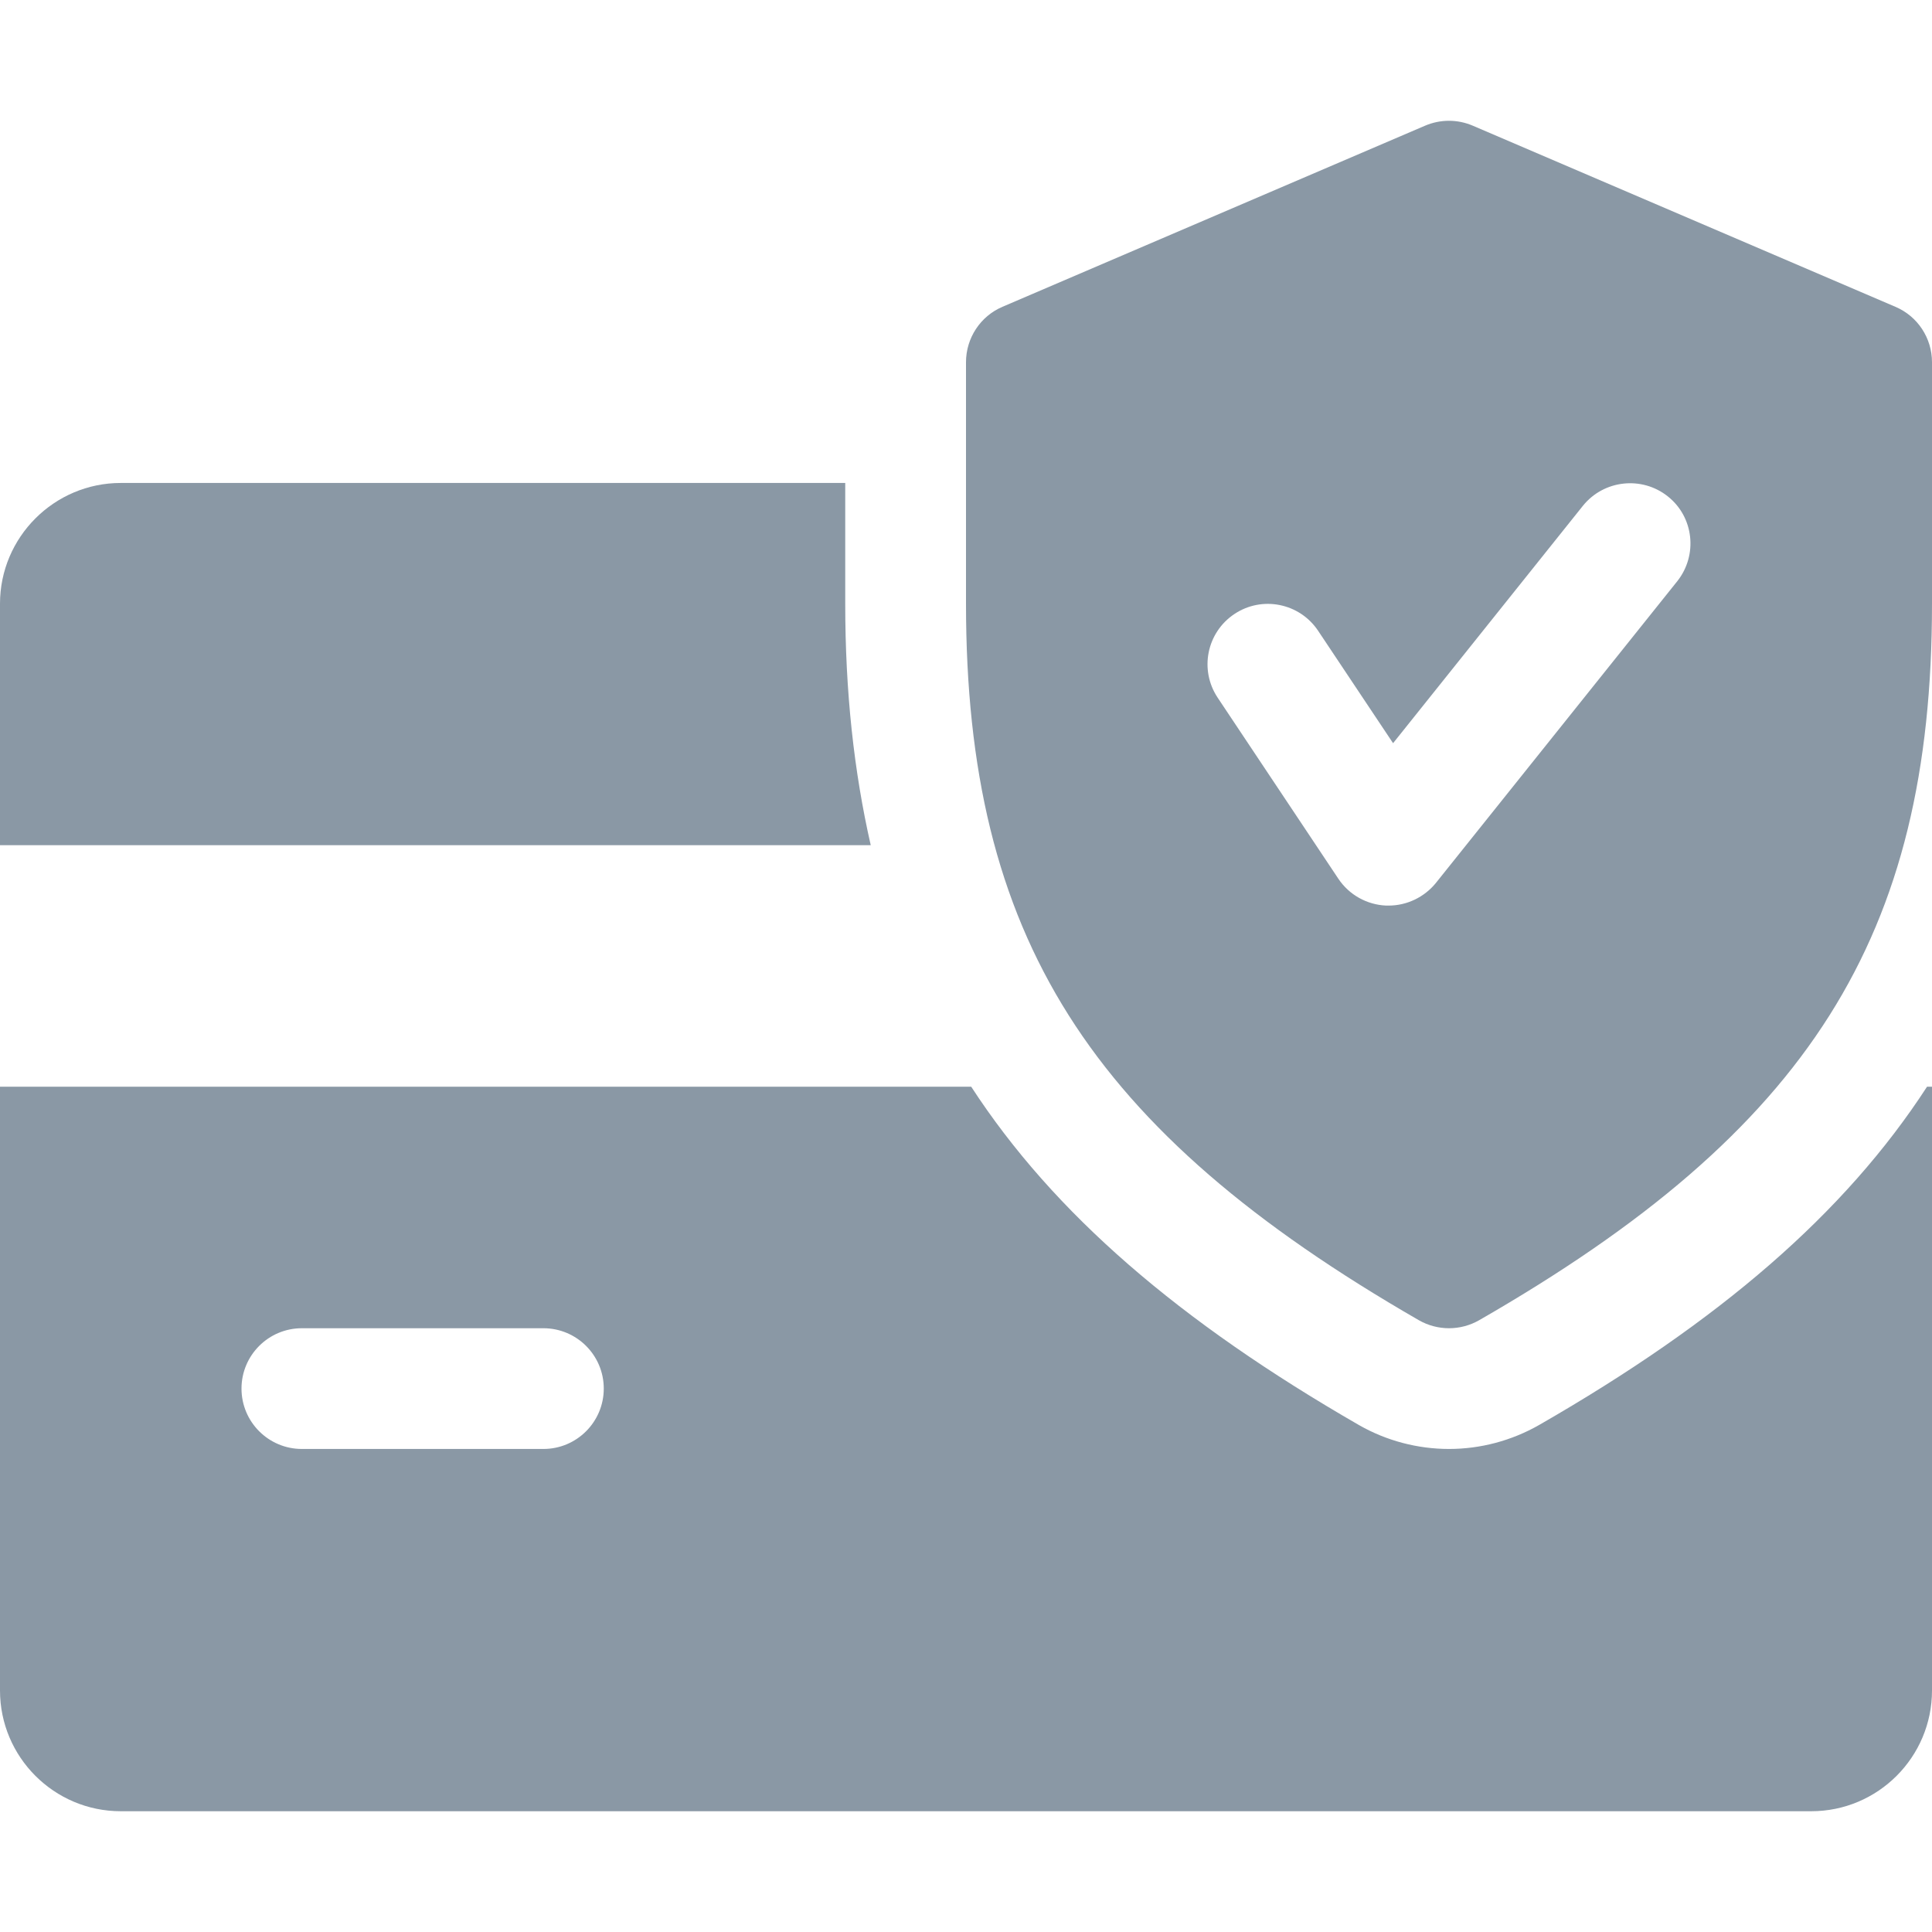
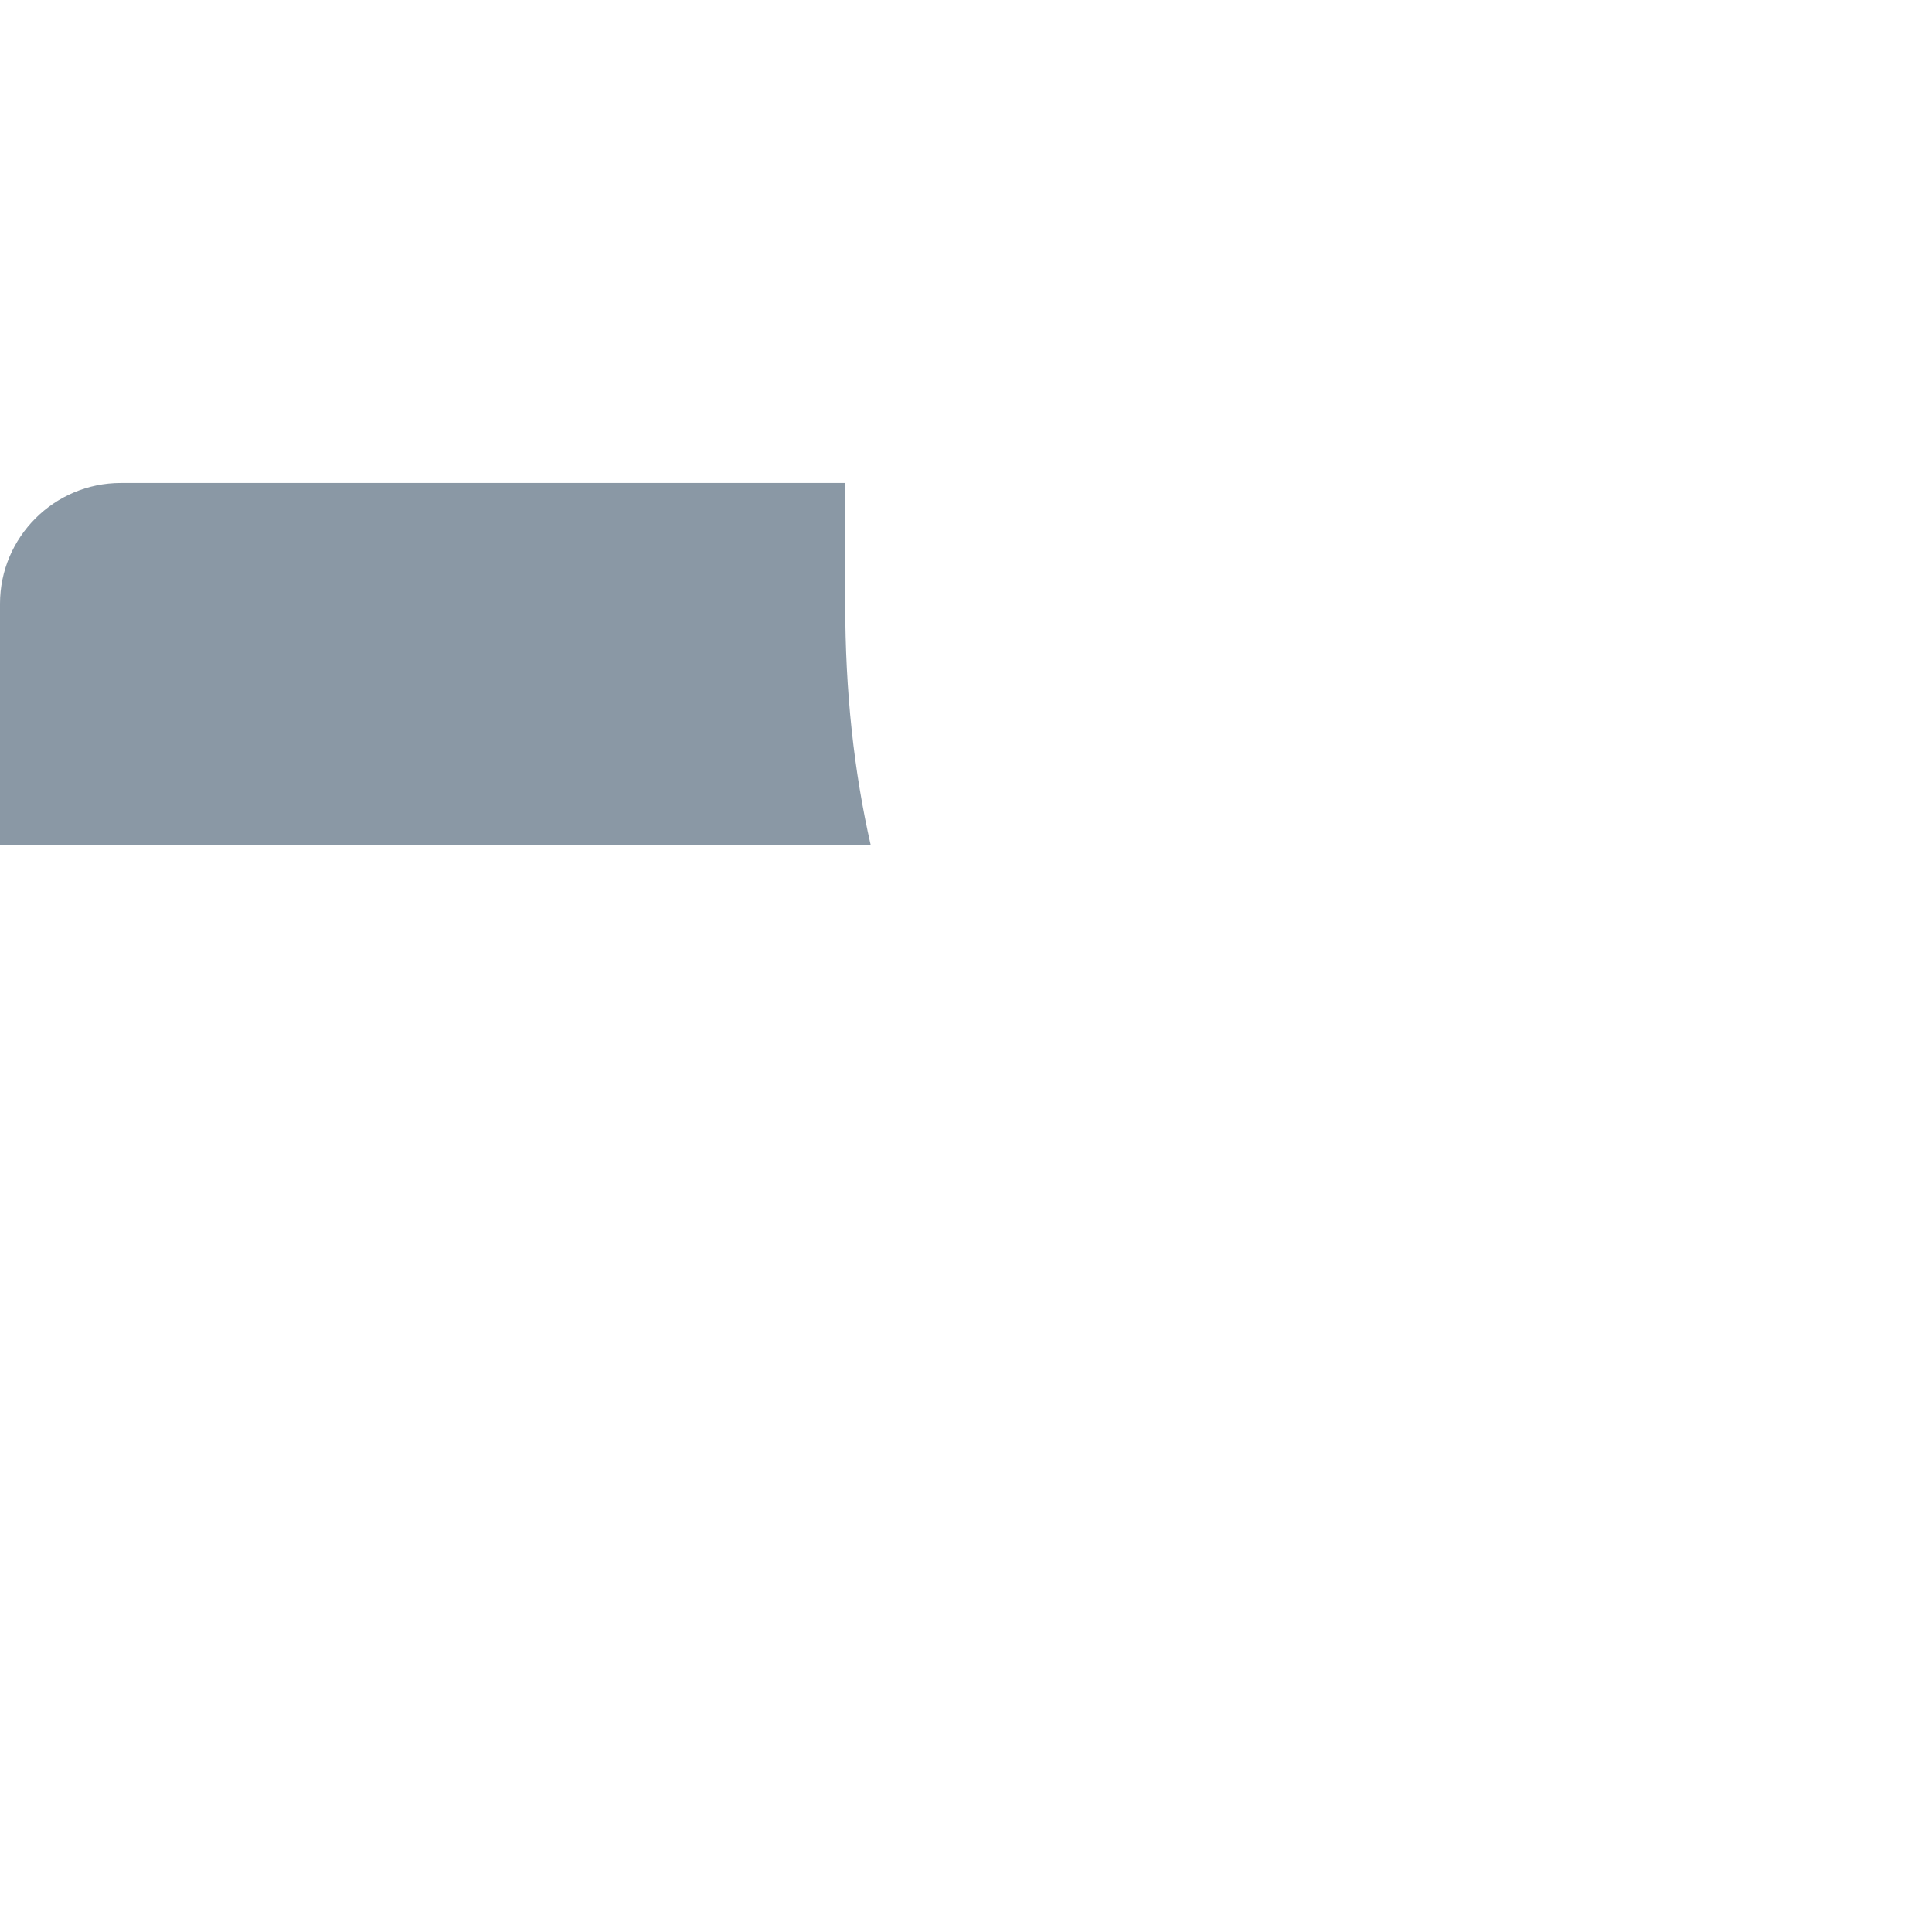
<svg xmlns="http://www.w3.org/2000/svg" width="55" height="55" viewBox="0 0 55 55" fill="none">
  <path d="M24.062 17.186V13.749H3.438C1.543 13.749 0 15.293 0 17.186V24.061H24.788C24.31 21.961 24.062 19.699 24.062 17.186Z" fill="#8A98A5" />
-   <path d="M54.859 30.936C52.515 34.549 48.94 37.623 43.818 40.565C43.031 41.015 42.144 41.249 41.25 41.249C40.356 41.249 39.469 41.015 38.693 40.572C33.571 37.623 29.996 34.546 27.648 30.936H0V48.124C0 50.022 1.543 51.562 3.438 51.562H51.562C53.46 51.562 55 50.022 55 48.124V30.936H54.859ZM15.469 41.249H8.594C7.645 41.249 6.875 40.479 6.875 39.53C6.875 38.581 7.645 37.812 8.594 37.812H15.469C16.418 37.812 17.188 38.581 17.188 39.53C17.188 40.479 16.418 41.249 15.469 41.249Z" fill="#8A98A5" />
-   <path d="M53.958 8.734L41.927 3.578C41.491 3.392 41.006 3.392 40.569 3.578L28.538 8.734C27.909 9.002 27.5 9.624 27.5 10.312V17.187C27.5 26.643 30.996 32.171 40.394 37.585C40.659 37.736 40.954 37.812 41.25 37.812C41.546 37.812 41.841 37.736 42.106 37.585C51.504 32.185 55 26.657 55 17.187V10.312C55 9.624 54.591 9.002 53.958 8.734ZM47.75 16.544L40.875 25.138C40.545 25.543 40.05 25.78 39.531 25.78C39.507 25.78 39.48 25.78 39.459 25.78C38.913 25.756 38.407 25.475 38.101 25.017L34.664 19.861C34.138 19.07 34.351 18.005 35.142 17.479C35.925 16.956 36.994 17.163 37.524 17.957L39.658 21.157L45.062 14.399C45.657 13.66 46.74 13.543 47.479 14.131C48.221 14.719 48.338 15.801 47.75 16.544Z" fill="#8A98A5" />
</svg>